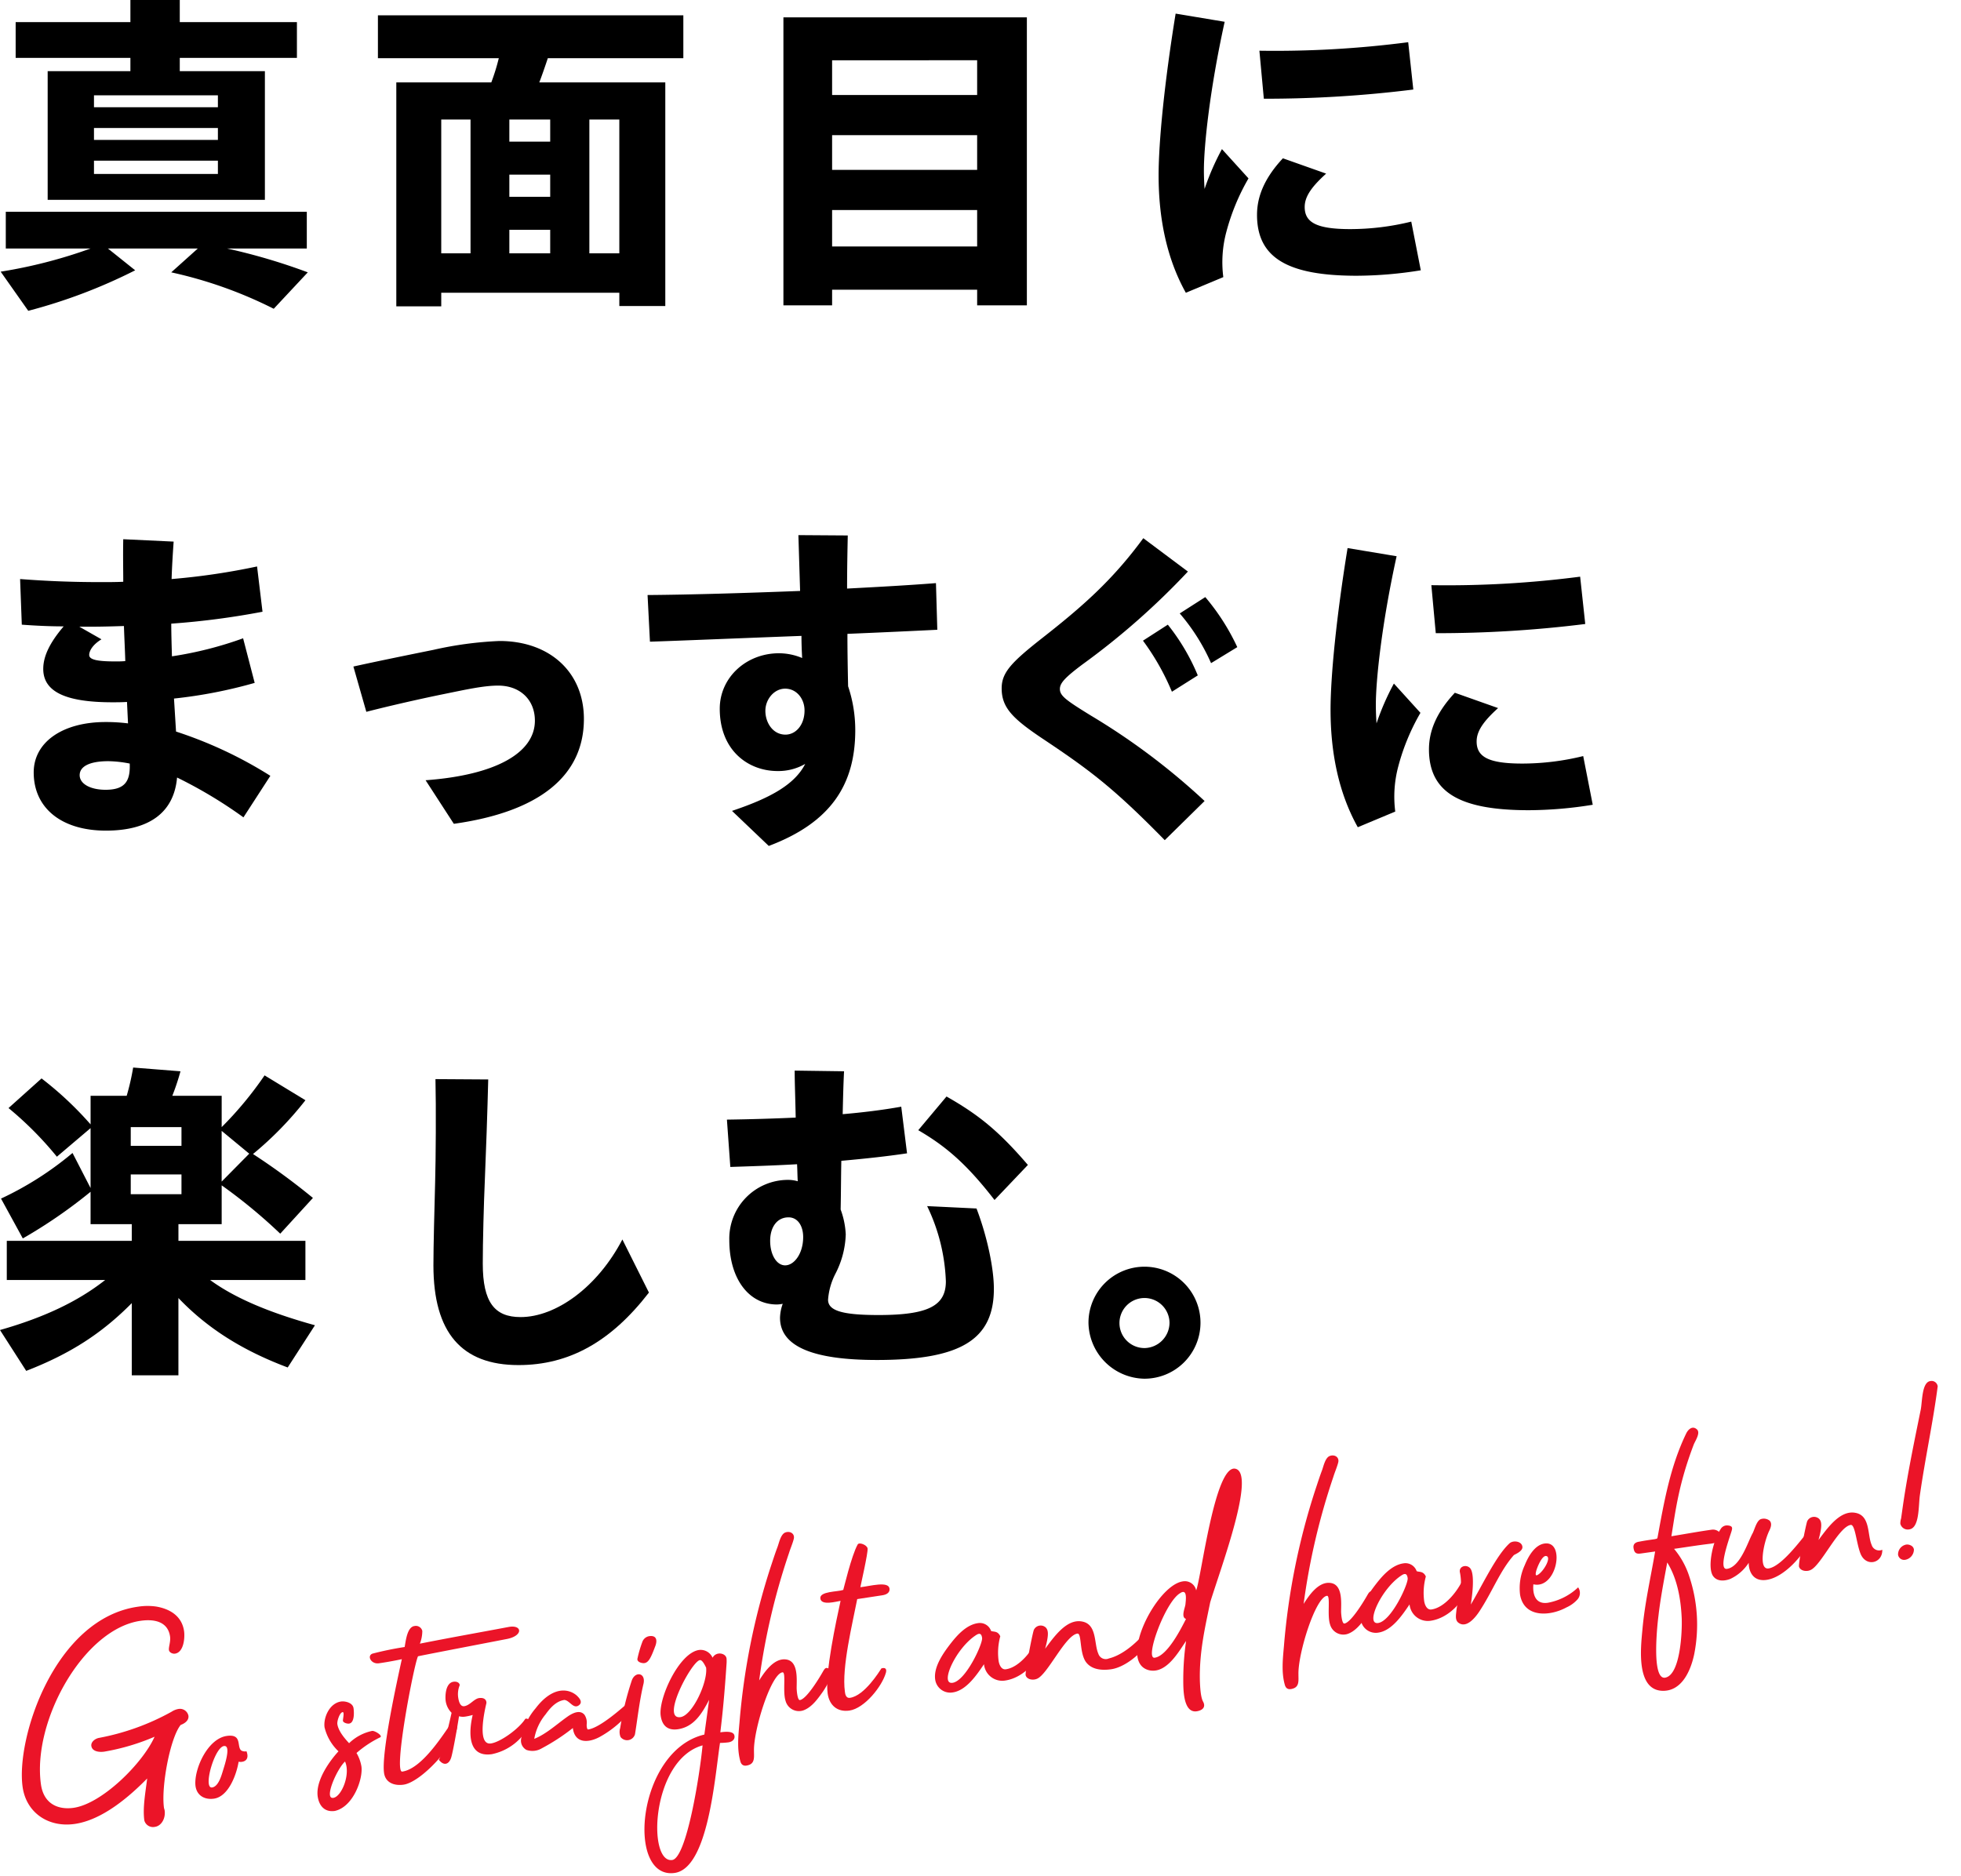
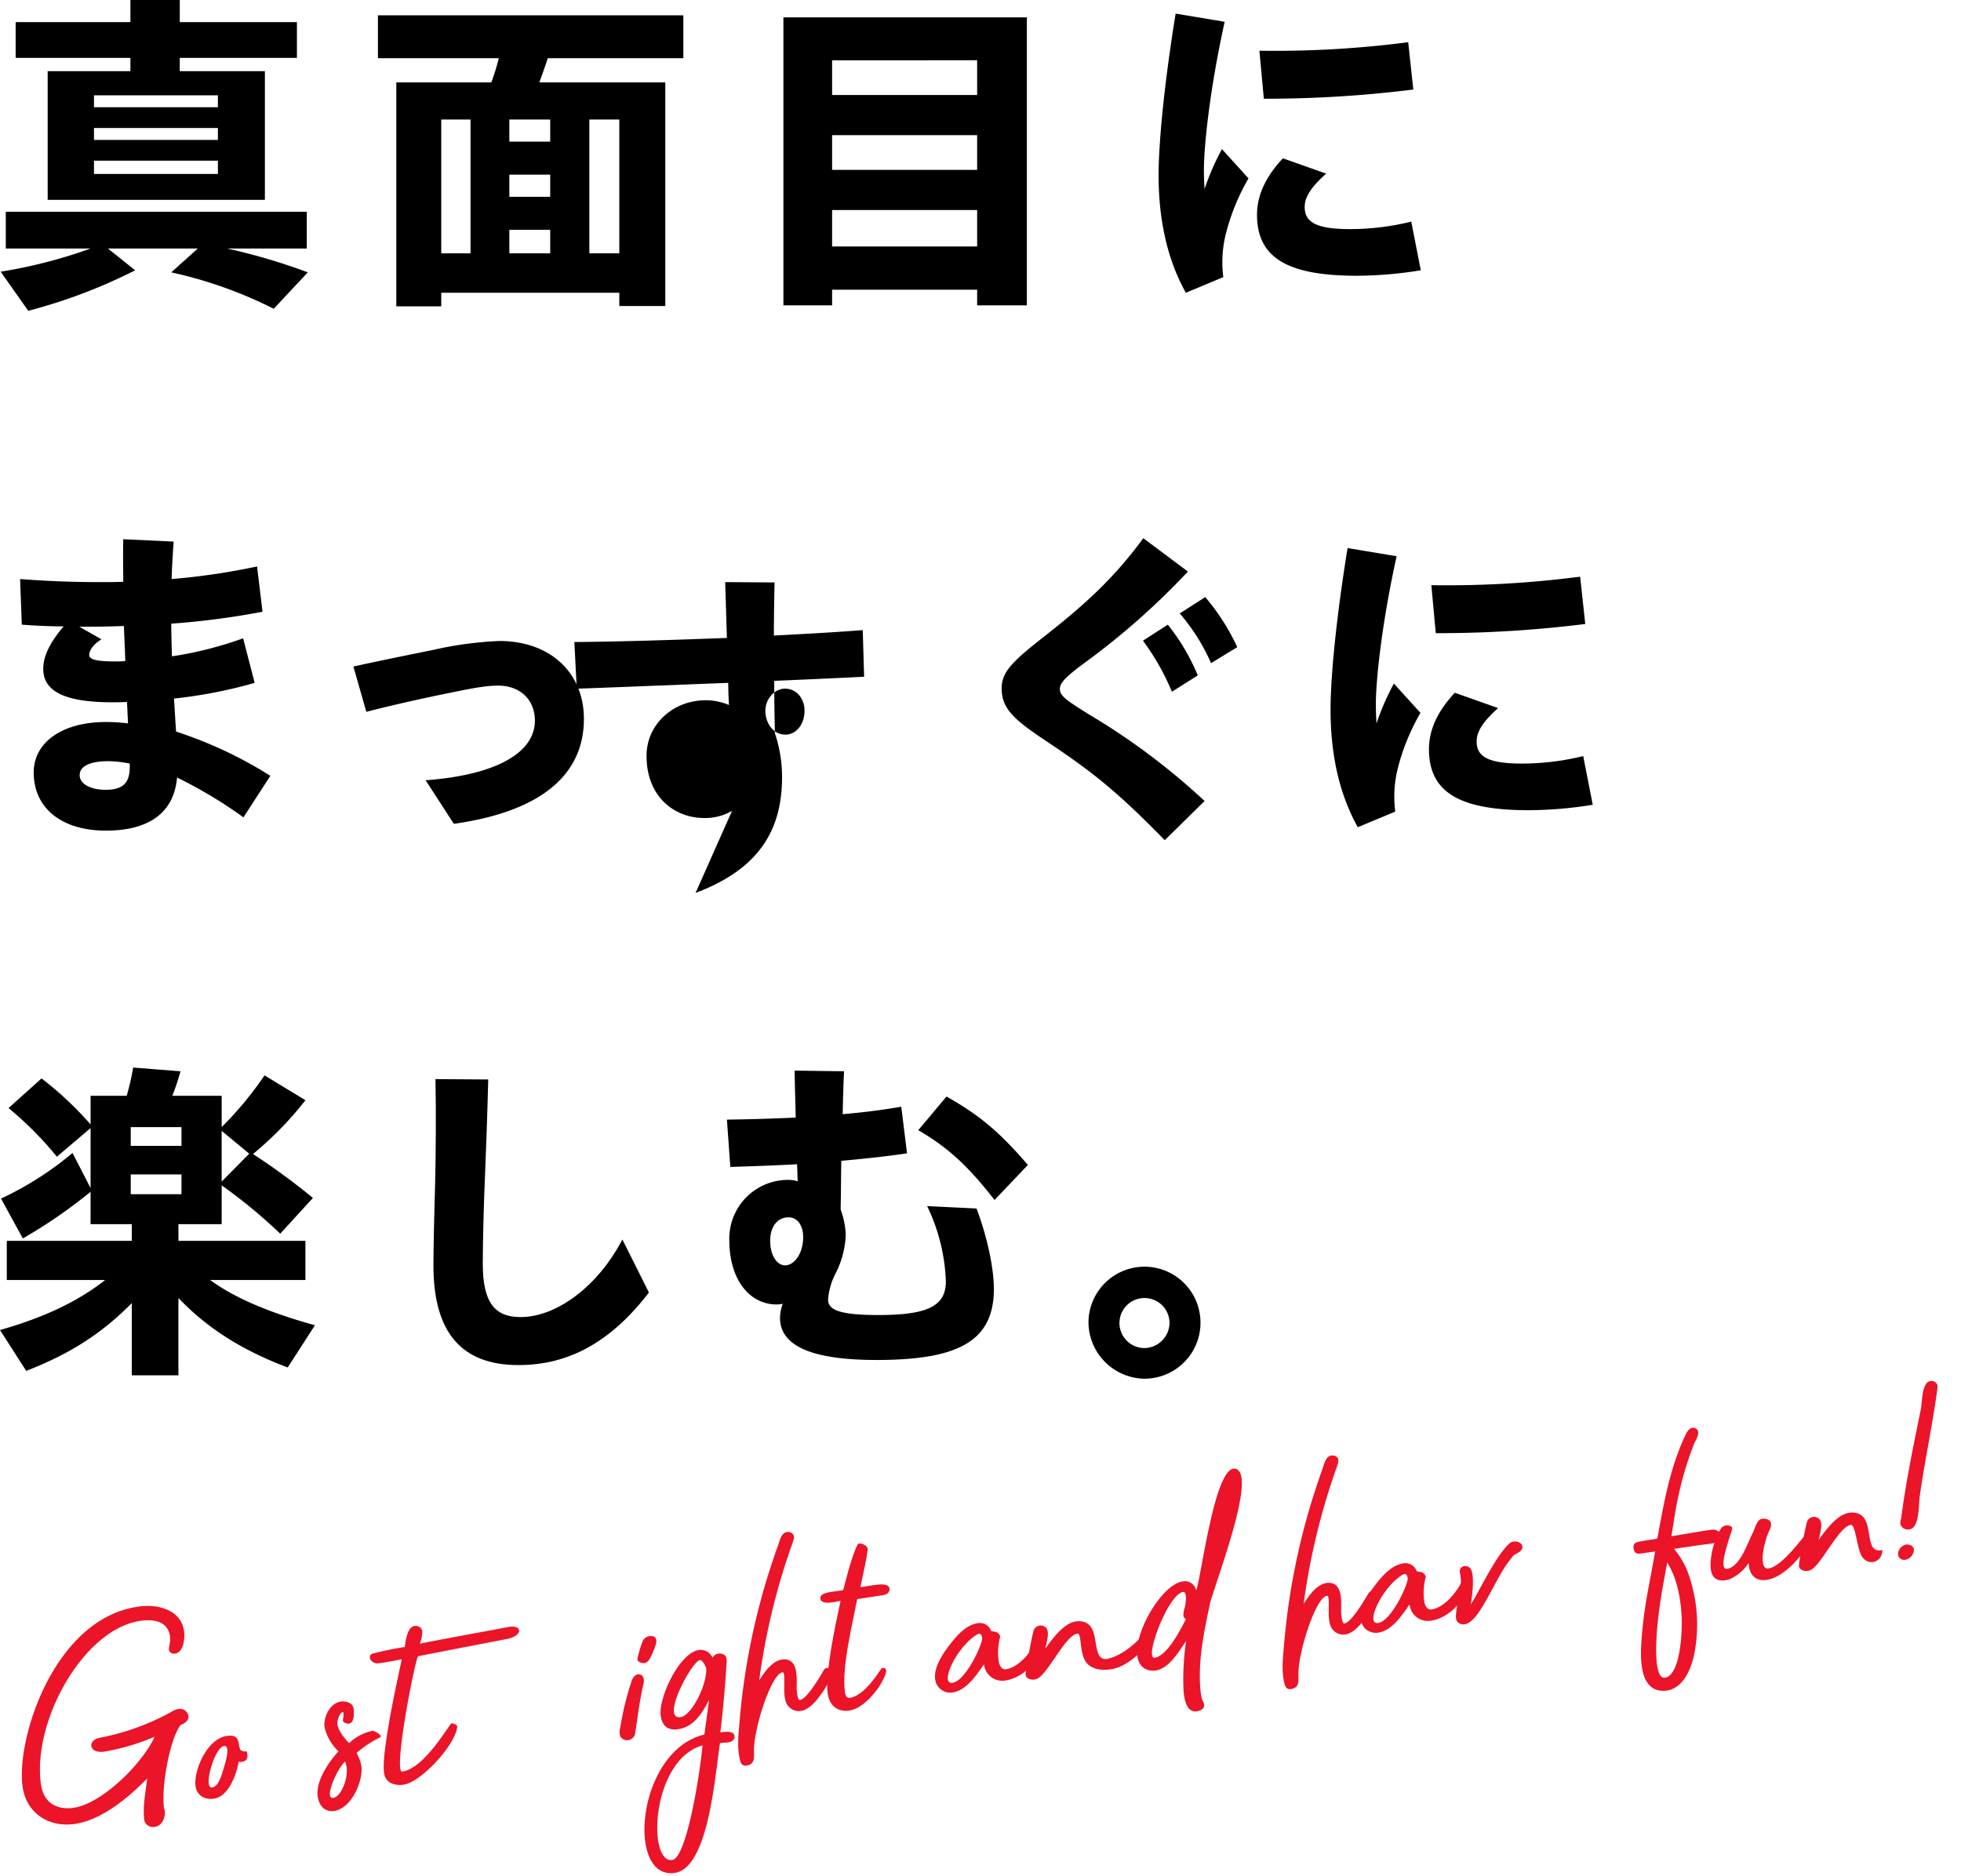
<svg xmlns="http://www.w3.org/2000/svg" width="442.349" height="423.324" viewBox="0 0 442.349 423.324">
  <g id="rec_main_text" transform="translate(-250 -170.282)">
    <g id="メインキャッチ" transform="translate(-449.976 -2242.528)">
      <path id="パス_418" data-name="パス 418" d="M700.175,2474.1a110.806,110.806,0,0,0,20.277-5.223H701.328v-8.294h67.9v8.294H751.251a135.412,135.412,0,0,1,18.2,5.377l-7.681,8.218a97.319,97.319,0,0,0-23.119-8.218l5.991-5.377H724.369l6.145,4.916a121.128,121.128,0,0,1-24.118,9.14Zm10.6-45.238h18.662v-2.995H703.554V2417.8h25.883v-4.992h11.137v4.992H767v8.065H740.574v2.995h19.2v29.032h-49Zm38.4,8.142v-2.688H721.22V2437Zm0,7.373v-2.688H721.22v2.688Zm0,7.68v-2.995H721.22v2.995Z" transform="translate(-0.046)" />
      <path id="パス_419" data-name="パス 419" d="M815.123,2432.44h21.428a46.421,46.421,0,0,0,1.69-5.454H810.976v-9.677H879.87v9.677H849.3c-.614,1.844-1.3,3.841-1.92,5.454H875.8V2482.9H865.431v-3h-40.17v3.072H815.123ZM831.866,2471v-30.185h-6.606V2471Zm17.972-25.192v-4.993h-9.216v4.993Zm0,12.442v-4.993h-9.216v4.993Zm0,12.75v-5.3h-9.216v5.3Zm15.592,0v-30.185h-6.759V2471Z" transform="translate(-25.751 -1.044)" />
      <path id="パス_420" data-name="パス 420" d="M930.076,2417.91h54.916v64.977H973.778v-3.532H941.059v3.532H930.076Zm43.7,17.511v-7.833H941.059v7.833Zm0,16.9v-7.834H941.059v7.834Zm0,17.281v-8.219H941.059v8.219Z" transform="translate(-53.382 -1.183)" />
      <path id="パス_421" data-name="パス 421" d="M1040.275,2453.292c0-7.527,1.306-20.891,3.841-36.482l11.06,1.843c-3.38,15.361-4.685,28.033-4.685,33.487,0,1.613.077,3.072.153,4.224a57.087,57.087,0,0,1,3.917-8.986l5.991,6.606a48.987,48.987,0,0,0-4.993,12.058,26.478,26.478,0,0,0-.691,10.216l-8.449,3.532C1042.042,2471.956,1040.275,2462.815,1040.275,2453.292Zm22.2,8.909c0-3.84,1.459-8.065,5.837-12.75l9.755,3.456c-3.226,2.918-4.839,5.146-4.839,7.527,0,3.456,2.611,4.992,10.291,4.992a57.727,57.727,0,0,0,13.748-1.69l2.15,10.983a91.814,91.814,0,0,1-14.439,1.229C1069.461,2475.949,1062.473,2471.956,1062.473,2462.2Zm.538-37.02a232.268,232.268,0,0,0,33.563-1.92l1.152,10.676a268.265,268.265,0,0,1-33.717,2.074Z" transform="translate(-78.948 -0.928)" />
      <path id="パス_422" data-name="パス 422" d="M708.948,2623.821c0-6.836,6.529-11.367,16.206-11.367a39.1,39.1,0,0,1,5.069.306l-.231-4.838c-1.152.076-2.3.076-3.3.076-10.369,0-15.591-2.3-15.591-7.526,0-2.842,1.458-5.914,4.608-9.6-3.15,0-6.375-.154-9.447-.384l-.384-10.292c5.991.461,11.751.692,18.2.692,1.69,0,3.456,0,5.07-.078,0-2.841-.077-5.838,0-9.6l11.367.538c-.23,3.3-.384,5.991-.461,8.449a153.209,153.209,0,0,0,19.278-2.842l1.229,10.215a176.226,176.226,0,0,1-20.584,2.688c0,2.151.078,4.762.154,7.373a83.531,83.531,0,0,0,16.052-4.07l2.611,10.061a107.365,107.365,0,0,1-18.2,3.533l.461,7.449a94.649,94.649,0,0,1,21.275,9.985l-6.069,9.37a102.378,102.378,0,0,0-14.976-8.986c-.691,7.911-6.3,11.981-16.053,11.981C715.246,2636.954,708.948,2631.885,708.948,2623.821Zm10.292-32.873,4.992,2.842c-2,1.229-2.765,2.612-2.765,3.533,0,1.075,1.843,1.458,5.914,1.458.614,0,1.382,0,2.226-.076-.076-2.612-.23-5.376-.306-7.911-2.535.077-5.07.154-7.681.154Zm5.914,36.79c4.454,0,5.606-2,5.453-5.914a26.258,26.258,0,0,0-4.839-.538c-4.147,0-6.451,1.152-6.451,3.149S721.774,2627.738,725.154,2627.738Z" transform="translate(-1.369 -36.748)" />
      <path id="パス_423" data-name="パス 423" d="M820.06,2632.524c15.744-1.152,24.654-6.144,24.654-13.441,0-4.685-3.3-7.911-8.3-7.911-3.3,0-7.373.922-12.289,1.92-5.3,1.075-12.365,2.689-17.434,3.994l-2.918-10.216c5.222-1.152,11.214-2.38,18.049-3.762a82.389,82.389,0,0,1,14.9-2c11.366,0,19.047,7.066,19.047,17.588,0,12.9-10.138,20.968-29.34,23.656Z" transform="translate(-24.081 -43.685)" />
-       <path id="パス_424" data-name="パス 424" d="M909.224,2632.222c8.218-2.765,14.055-5.761,16.513-10.6a12.125,12.125,0,0,1-6.221,1.612c-6.682,0-13.057-4.685-13.057-14.055,0-7.066,5.99-12.519,13.364-12.519a13.536,13.536,0,0,1,5.222,1.074c-.077-1.458-.154-3.148-.154-4.992-14.286.538-29.032,1.152-34.178,1.306l-.538-10.523c10.061-.076,22.35-.46,34.408-.922l-.384-12.595,11.137.076c-.077,3.611-.154,7.758-.154,11.982,7.374-.384,14.209-.768,20.047-1.229l.306,10.523c-3.072.153-10.983.537-20.276.921,0,4.147.077,8.218.154,11.828a31.09,31.09,0,0,1,1.613,9.907c0,12.213-5.453,20.814-19.509,26.114Zm16.359-22.658c0-2.612-1.766-4.916-4.378-4.916-2.458,0-4.455,2.381-4.455,4.992,0,2.688,1.69,5.377,4.532,5.377C923.587,2615.018,925.583,2612.866,925.583,2609.564Z" transform="translate(-44.126 -36.47)" />
+       <path id="パス_424" data-name="パス 424" d="M909.224,2632.222a12.125,12.125,0,0,1-6.221,1.612c-6.682,0-13.057-4.685-13.057-14.055,0-7.066,5.99-12.519,13.364-12.519a13.536,13.536,0,0,1,5.222,1.074c-.077-1.458-.154-3.148-.154-4.992-14.286.538-29.032,1.152-34.178,1.306l-.538-10.523c10.061-.076,22.35-.46,34.408-.922l-.384-12.595,11.137.076c-.077,3.611-.154,7.758-.154,11.982,7.374-.384,14.209-.768,20.047-1.229l.306,10.523c-3.072.153-10.983.537-20.276.921,0,4.147.077,8.218.154,11.828a31.09,31.09,0,0,1,1.613,9.907c0,12.213-5.453,20.814-19.509,26.114Zm16.359-22.658c0-2.612-1.766-4.916-4.378-4.916-2.458,0-4.455,2.381-4.455,4.992,0,2.688,1.69,5.377,4.532,5.377C923.587,2615.018,925.583,2612.866,925.583,2609.564Z" transform="translate(-44.126 -36.47)" />
      <path id="パス_425" data-name="パス 425" d="M1003.318,2616.071c-6.759-4.532-9.14-6.99-9.14-11.291,0-3.533,2.151-5.837,8.986-11.214,9.217-7.219,15.975-13.133,22.964-22.658l10.062,7.527a166.4,166.4,0,0,1-23.81,20.968c-3.994,3-5.07,4.224-5.07,5.53,0,1.536,1.382,2.535,6.99,5.991a151.876,151.876,0,0,1,25.652,19.278l-8.986,8.833C1019.447,2627.283,1014.148,2623.29,1003.318,2616.071Zm22.735-22.042,5.606-3.611a47.34,47.34,0,0,1,6.758,11.444l-5.836,3.687A54.566,54.566,0,0,0,1026.053,2594.028Zm8.294-6.145,5.76-3.687a49.928,49.928,0,0,1,7.221,11.29l-5.914,3.61A44.867,44.867,0,0,0,1034.347,2587.884Z" transform="translate(-68.253 -36.678)" />
      <path id="パス_426" data-name="パス 426" d="M1090.777,2610.292c0-7.526,1.306-20.89,3.841-36.482l11.06,1.843c-3.38,15.361-4.685,28.033-4.685,33.487,0,1.613.077,3.072.153,4.224a57.055,57.055,0,0,1,3.918-8.986l5.991,6.605a48.986,48.986,0,0,0-4.993,12.058,26.472,26.472,0,0,0-.691,10.216l-8.449,3.532C1092.544,2628.956,1090.777,2619.816,1090.777,2610.292Zm22.2,8.91c0-3.84,1.459-8.065,5.837-12.75l9.754,3.456c-3.225,2.919-4.838,5.146-4.838,7.527,0,3.456,2.611,4.992,10.291,4.992a57.726,57.726,0,0,0,13.748-1.69l2.151,10.984a91.842,91.842,0,0,1-14.439,1.229C1119.963,2632.949,1112.975,2628.956,1112.975,2619.2Zm.538-37.02a232.2,232.2,0,0,0,33.563-1.92l1.152,10.676a268.31,268.31,0,0,1-33.717,2.074Z" transform="translate(-90.664 -37.351)" />
      <path id="パス_427" data-name="パス 427" d="M729.7,2779.558c-6.759,6.836-13.9,11.445-23.81,15.285l-5.914-9.217c9.984-2.843,17.588-6.452,23.732-11.29h-22.2V2765.5H729.7v-3.763h-9.294v-7.3a112.234,112.234,0,0,1-15.284,10.523l-4.916-8.986a72.977,72.977,0,0,0,16.129-10.292l4.071,7.911v-13.518l-7.6,6.451A77.6,77.6,0,0,0,701.9,2735.55l7.45-6.684a77.437,77.437,0,0,1,11.06,10.369v-6.451h8.142a54.064,54.064,0,0,0,1.459-6.375l10.676.846a51.952,51.952,0,0,1-1.844,5.53h11.137v7.065a81.324,81.324,0,0,0,9.678-11.674l9.217,5.607a77.532,77.532,0,0,1-11.829,12.135,150.987,150.987,0,0,1,13.518,9.908l-7.374,8.064a119.515,119.515,0,0,0-13.21-10.906v8.755h-9.754v3.763H768.87v8.833H747.364c5.453,3.994,13.134,7.3,23.655,10.215l-6.144,9.524c-10.214-3.84-18.126-8.833-24.654-15.668v17.434H729.7Zm11.213-35.483v-4.225H729.469v4.225Zm0,10.906v-4.454H729.469v4.454Zm15.285-9.139-6.222-5.146v11.443Z" transform="translate(0 -72.753)" />
      <path id="パス_428" data-name="パス 428" d="M827.277,2771.822c0-4.3.23-12.826.384-18.664.154-5.376.231-16.9.078-23.348l11.9.076c-.154,6.529-.538,17.589-.768,22.811-.231,5.146-.462,13.979-.462,18.741,0,8.756,2.688,12.058,8.526,12.058,7.987,0,17.358-6.759,22.965-17.512l5.99,11.982c-8.6,11.137-18.049,16.358-29.416,16.358C833.652,2794.325,827.277,2787.029,827.277,2771.822Z" transform="translate(-29.533 -73.543)" />
      <path id="パス_429" data-name="パス 429" d="M925.458,2783.07a9.919,9.919,0,0,1,.614-3.15,7.488,7.488,0,0,1-1.3.154c-6.375,0-10.753-5.837-10.753-14.517a13.249,13.249,0,0,1,13.21-13.594,7.75,7.75,0,0,1,2.226.308c-.076-1.23-.076-2.536-.153-3.84-5.3.306-10.446.46-15.054.614l-.768-10.676c5.376-.077,10.522-.23,15.514-.46-.077-4.147-.23-7.911-.23-10.6l11.137.154c-.154,2.995-.231,6.3-.307,9.677,4.454-.384,8.909-.922,13.21-1.69l1.306,10.522c-4.609.691-9.678,1.229-14.824,1.689-.076,3.61-.076,7.3-.153,10.983a18.712,18.712,0,0,1,1.152,5.606,20.6,20.6,0,0,1-2.3,8.833,15.239,15.239,0,0,0-1.689,5.914c0,2.458,3.148,3.457,11.366,3.457,11.214,0,15.207-2.074,15.207-7.6a42.416,42.416,0,0,0-4.224-16.974l11.137.538c2.458,6.452,3.917,13.594,3.917,18.125,0,11.6-7.68,16.052-26.421,16.052C933.369,2792.594,925.458,2789.752,925.458,2783.07Zm5.223-18.2c0-2.535-1.23-4.455-3.3-4.455-2.61,0-4.147,2.227-4.147,5.3,0,3.149,1.459,5.53,3.379,5.53C928.683,2771.242,930.681,2768.554,930.681,2764.868Zm25.96-24.117,6.374-7.6c7.3,4.148,11.828,7.833,18.357,15.438l-7.527,7.911C967.317,2748.048,962.555,2744.207,956.641,2740.751Z" transform="translate(-49.531 -72.963)" />
      <path id="パス_430" data-name="パス 430" d="M1019.676,2797.508a12.634,12.634,0,1,1,12.52,12.673A12.82,12.82,0,0,1,1019.676,2797.508Zm18.28.078a5.646,5.646,0,1,0-5.607,5.683A5.743,5.743,0,0,0,1037.956,2797.586Z" transform="translate(-74.169 -86.326)" />
    </g>
    <g id="グループ_579" data-name="グループ 579" transform="translate(-747.401 975.601) rotate(-8)">
      <g id="グループ_578" data-name="グループ 578" transform="translate(1048.717 -295.384)">
        <path id="パス_705" data-name="パス 705" d="M1089.676-288.446c0,1.348-.674,4.716-2.762,4.716-.471,0-1.213-.4-1.213-1.011,0-.673.675-1.819.675-2.964,0-3.166-2.561-4.446-6.063-4.446-13,0-27.42,19-27.42,33.414,0,4.514,3.1,6.265,6.535,6.265,6.468,0,16.843-7.747,20.346-13.339a49.874,49.874,0,0,1-11.723,1.752c-1.145,0-2.694-.4-2.694-1.684,0-.876,1.009-1.482,1.886-1.55a54.182,54.182,0,0,0,17.111-3.571,4.1,4.1,0,0,1,1.617-.4,1.948,1.948,0,0,1,2.021,1.819c0,1.078-1.078,1.616-2.021,1.819-2.762,2.56-6.332,13.2-6.332,17.987,0,.2.067.4.067.606,0,1.819-1.213,3.368-2.695,3.368a2.028,2.028,0,0,1-2.156-1.752c0-2.9,1.145-6.265,1.954-9.3-4.649,3.571-11.385,7.882-17.651,7.882-6.064,0-10.441-4.109-10.441-9.9,0-11.116,12.462-36.648,31.46-36.648a13.886,13.886,0,0,1,4.042.539C1086.98-293.97,1089.676-292.083,1089.676-288.446Z" transform="translate(-1048.717 295.384)" fill="#eb1428" />
        <path id="パス_706" data-name="パス 706" d="M1122.22-237.554c-.876,2.829-3.368,7.478-6.67,7.478-2.224,0-3.908-1.347-3.706-3.773.338-3.705,4.245-9.836,8.556-9.836,3.57,0,1.819,2.7,2.762,3.706a1.656,1.656,0,0,0,1.146.337C1124.847-237.217,1122.893-237.284,1122.22-237.554Zm-2.493-3.908c-2.089-.875-6.468,8.825-4.244,8.825,1.482,0,2.492-2.425,3.031-3.57C1118.919-237.082,1120.872-240.99,1119.728-241.462Z" transform="translate(-1073.177 275.347)" fill="#eb1428" />
        <path id="パス_707" data-name="パス 707" d="M1171.686-241.165a24.029,24.029,0,0,0-5.794,2.762,8.908,8.908,0,0,1,.675,3.166c0,2.763-3.032,8.758-7.344,9.1-2.358,0-3.368-1.684-3.368-3.84.067-3.84,4.244-7.883,6.062-9.364a11.011,11.011,0,0,1-2.358-5.794c0-2.156,1.82-5.255,4.514-5.255.876,0,2.56.607,2.56,1.887,0,.876-.2,3.3-1.482,3.3-.471,0-1.28-.4-1.28-.808,0-.337.674-1.954.2-1.954-.674,0-1.55,1.819-1.55,2.493,0,1.549,1.078,3.3,2.022,4.648a10.586,10.586,0,0,1,5.523-2.021C1170.676-242.849,1172.36-241.435,1171.686-241.165Zm-8.623,4.312c-1.953,1.28-6,7.747-3.772,7.747C1161.177-229.106,1163.939-233.822,1163.063-236.853Z" transform="translate(-1090.24 277.948)" fill="#eb1428" />
        <path id="パス_708" data-name="パス 708" d="M1212.928-268.361c-10.509.539-19.806,1.01-20.412,1.077-1.145,1.617-9.23,25.263-7.141,25.263,4.783,0,11.049-7.949,12.462-9.229.4,0,1.348.472,1.214.943-.943,3.974-9.768,11.25-13.811,11.25-2.021,0-3.974-.943-3.974-3.234,0-4.581,5.726-19.941,7.544-24.859-.807.067-3.166.2-5.255.2-1.751,0-2.491-2.021-1.144-2.357a72.79,72.79,0,0,1,7.41-.472c.471-1.415,1.213-4.447,2.9-4.379a1.487,1.487,0,0,1,1.549,1.347,7.921,7.921,0,0,1-.943,2.762c7.141-.4,13.136-.607,20.346-.943C1216.836-271.123,1216.7-268.563,1212.928-268.361Z" transform="translate(-1100.089 287.157)" fill="#eb1428" />
-         <path id="パス_709" data-name="パス 709" d="M1208.209-248.254c0,.741.067,2.223,1.078,2.223,1.279,0,2.426-1.347,3.571-1.347s1.617.606,1.482,1.347c-.067.2-3.773,9.162-.269,9.162,2.156,0,6.669-2.358,8.421-4.379.269-.27,1.482.337.74,1.549a12.232,12.232,0,0,1-9.3,5.255c-5.659,0-4.379-5.928-3.031-9.364a13.08,13.08,0,0,1-1.617.134,3.424,3.424,0,0,1-1.482-.269c-.607,2.021-2.358,7.478-3.032,8.96-.741,1.549-1.954,1.684-2.83.135.876-1.078,3.638-8.286,4.312-10.105a4.668,4.668,0,0,1-.944-2.9c0-.741.4-3.975,2.358-3.975.675,0,1.28.337,1.28.943A5.346,5.346,0,0,0,1208.209-248.254Z" transform="translate(-1108.102 278.502)" fill="#eb1428" />
-         <path id="パス_710" data-name="パス 710" d="M1250.579-231.522c-2.695,1.011-5.793.741-5.726-2.829a46.073,46.073,0,0,1-7.612,3.57,4.084,4.084,0,0,1-3.437-.135,2.372,2.372,0,0,1-.808-2.762,14.487,14.487,0,0,1,4.176-6.265c1.684-1.684,4.11-3.368,6.6-3.1a4.577,4.577,0,0,1,2.964,1.549c.471.606,1.145,1.549.337,2.155-1.483,1.011-2.021-1.279-3.234-1.549-1.886,0-3.435,1.347-4.648,2.627a11.824,11.824,0,0,0-3.3,5.12c2.964-.741,5.659-2.695,8.354-4.042,1.146-.539,2.83-1.078,3.638.27a3.211,3.211,0,0,1,.2,2.088c-.067.2-.2,1.213.135,1.28,2.695,0,8.152-3.638,10.576-5.255,1.146.4.54,1.549-.336,2.29A23.438,23.438,0,0,1,1250.579-231.522Z" transform="translate(-1120.09 275.109)" fill="#eb1428" />
        <path id="パス_711" data-name="パス 711" d="M1276.1-247.982c-1.481,3.773-2.559,8.084-3.5,11.048a1.855,1.855,0,0,1-3.3.135,3.021,3.021,0,0,1,.2-2.021,67.165,67.165,0,0,1,4.11-10.307C1274.689-251.082,1276.98-250.34,1276.1-247.982Zm3.84-8.084c-1.415,2.627-2.088,3.57-3.1,3.5-.606-.067-1.616-.539-1.279-1.28a26.538,26.538,0,0,1,1.55-3.436,2.006,2.006,0,0,1,1.751-1.145C1280.686-258.424,1280.484-257.077,1279.944-256.066Z" transform="translate(-1134.164 281.059)" fill="#eb1428" />
        <path id="パス_712" data-name="パス 712" d="M1293.215-231.769c1.01,0,2.9.067,3.031,1.078.135.876-.606,1.415-1.549,1.415a16.545,16.545,0,0,1-1.886-.135c-2.224,7.41-6.535,27.621-14.215,27.621-11.183,0-4.582-28.564,10.981-29.979l2.156-7.613c-2.021,2.829-4.245,5.592-7.949,5.592-1.684,0-3.368-.741-3.368-3.57,0-3.907,6.063-13.474,10.643-13.474a2.934,2.934,0,0,1,2.763,2.156,1.788,1.788,0,0,1,1.482-.741c.674,0,1.616.472,1.616,1.347a8.04,8.04,0,0,1-.2,1.347C1295.37-240.257,1294.293-235.811,1293.215-231.769Zm-4.379,2.358c-11.925,1.617-16.1,24.656-10.375,24.656C1281.762-204.755,1287.354-223.146,1288.836-229.411Zm3.233-17.313c0,.2-.472-1.819-1.145-1.819-1.886,0-10.712,12.126-6.131,12.126C1287.556-236.417,1292.069-243.491,1292.069-246.725Z" transform="translate(-1135.645 278.118)" fill="#eb1428" />
        <path id="パス_713" data-name="パス 713" d="M1332.372-252.558c-1.347,1.415-2.964,3.166-4.985,3.57a3.115,3.115,0,0,1-3.638-2.695c-.4-2.156,1.078-6.467.2-6.467-2.627,0-8.286,11.991-8.825,16.64-.2,1.347-.135,2.829-1.751,3.032-.876.135-1.482-.135-1.617-1.078-.4-2.9.338-5.794,1.01-8.69a153.944,153.944,0,0,1,11.925-33.954c.674-1.347,1.347-2.762,2.089-4.109.472-.875,1.078-2.627,2.088-2.964,1.146-.336,2.223.472,1.819,1.617-.4,1.01-1.078,2.088-1.549,3.1a151.893,151.893,0,0,0-10.645,27.485c1.482-1.751,4.042-4.58,6.67-3.839,2.695.741,1.751,4.716,1.482,6.6-.067.337-.269,2.9.336,2.9,1.415,0,4.65-3.84,6-5.591.674-.876.876-.943,1.618-.4C1335.74-256.533,1333.181-253.433,1332.372-252.558Z" transform="translate(-1150.618 293.046)" fill="#eb1428" />
        <path id="パス_714" data-name="パス 714" d="M1364.251-270.448c0,1.011-1.011,1.279-1.819,1.279l-5.726.068c-1.752,5.12-5.659,14.821-5.659,20.278,0,.4-.067,1.549.944,1.549,3.3,0,7.41-4.985,7.948-5.591.877-.135,1.213.27.877,1.078-1.281,2.964-5.929,7.343-9.365,7.343-2.762,0-4.312-1.819-4.312-4.514,0-4.58,4.177-15.9,5.794-20.277-.876,0-4.446.539-4.446-1.145s4.109-.943,5.39-1.213c.067-.067,2.9-7.41,4.648-9.7.4-.539,2.089.4,2.089,1.212,0,.943-2.763,8.152-2.83,8.422C1359.939-271.593,1364.251-272.2,1364.251-270.448Z" transform="translate(-1164.376 289.985)" fill="#eb1428" />
        <path id="パス_715" data-name="パス 715" d="M1411.658-238.779c-.674,2.492-4.715,6.13-9.027,6.13a4.136,4.136,0,0,1-4.176-4.312c-1.954,2.156-4.783,5.322-7.883,5.322a3.424,3.424,0,0,1-3.5-3.436c0-2.9,2.7-5.726,4.717-7.68,1.684-1.617,4.042-3.57,6.6-3.57a2.673,2.673,0,0,1,2.695,2.155c.54.337,1.482.135,1.886,1.483a14.077,14.077,0,0,0-1.145,5.389c0,.943.336,2.156,1.347,2.156,3.166,0,6.535-3.5,7.748-5.389C1411.456-240.53,1411.792-239.385,1411.658-238.779Zm-12.8-4.109c0-.741-.2-1.281-1.145-.876-4.985,2.223-9.9,9.971-6.872,9.971S1398.857-241.608,1398.857-242.888Z" transform="translate(-1179.851 276.37)" fill="#eb1428" />
        <path id="パス_716" data-name="パス 716" d="M1448.38-234.779c-1.886,2.156-5.793,4.514-8.825,4.514-2.291,0-4.513-.606-5.457-2.56-1.078-2.358.068-6.467-.942-6.467-2.762,0-7.95,8.219-10.443,8.825-.943.269-2.291-.135-2.425-1.145-.068-.674,2.627-8.556,3.233-9.836a1.7,1.7,0,0,1,2.762-.2c.471.674.54,1.617-.808,4.716,2.29-2.291,5.726-6.063,9.094-4.918,3.3,1.078,1.955,5.322,2.628,7.68a1.757,1.757,0,0,0,2.224,1.415c2.762-.27,5.86-2.088,8.286-4.109C1449.391-238.282,1449.526-236.059,1448.38-234.779Z" transform="translate(-1192.726 274.795)" fill="#eb1428" />
        <path id="パス_717" data-name="パス 717" d="M1479.982-260.464c-1.886,5.322-4.042,10.778-4.784,17.313-.134,1.347-.336,3.57.068,4.648s-.068,1.819-1.415,1.954c-3.1.337-2.695-4.244-2.493-6.13a61.38,61.38,0,0,1,2.021-9.9c-1.886,2.021-5.39,6.8-9.163,5.389-6.939-2.695,4.244-18.8,10.308-18.8a2.605,2.605,0,0,1,2.695,2.426c1.549-2.695,8.151-27.689,12.6-25.936S1483.485-267.942,1479.982-260.464Zm-5.928,2.964c-1.146-.539.134-2.493.336-3.3.2-.876,1.01-3.57-.876-2.627-3.57,1.482-10.038,13.608-7.679,13.608C1468.731-249.82,1472.638-255.48,1474.053-257.5Z" transform="translate(-1208.9 293.137)" fill="#eb1428" />
        <path id="パス_718" data-name="パス 718" d="M1534.88-252.558c-1.348,1.415-2.964,3.166-4.986,3.57a3.114,3.114,0,0,1-3.637-2.695c-.4-2.156,1.078-6.467.2-6.467-2.628,0-8.287,11.991-8.825,16.64-.2,1.347-.135,2.829-1.752,3.032-.876.135-1.482-.135-1.616-1.078-.4-2.9.336-5.794,1.009-8.69A153.993,153.993,0,0,1,1527.2-282.2c.674-1.347,1.347-2.762,2.088-4.109.472-.875,1.078-2.627,2.089-2.964,1.145-.336,2.224.472,1.819,1.617-.4,1.01-1.079,2.088-1.55,3.1A151.862,151.862,0,0,0,1521-257.072c1.482-1.751,4.042-4.58,6.669-3.839,2.695.741,1.752,4.716,1.481,6.6-.067.337-.269,2.9.338,2.9,1.415,0,4.648-3.84,6-5.591.675-.876.877-.943,1.617-.4C1538.248-256.533,1535.687-253.433,1534.88-252.558Z" transform="translate(-1229.104 293.046)" fill="#eb1428" />
        <path id="パス_719" data-name="パス 719" d="M1569.945-238.779c-.674,2.492-4.715,6.13-9.027,6.13a4.136,4.136,0,0,1-4.176-4.312c-1.954,2.156-4.783,5.322-7.883,5.322a3.424,3.424,0,0,1-3.5-3.436c0-2.9,2.7-5.726,4.717-7.68,1.684-1.617,4.042-3.57,6.6-3.57a2.673,2.673,0,0,1,2.695,2.155c.54.337,1.482.135,1.886,1.483a14.077,14.077,0,0,0-1.145,5.389c0,.943.336,2.156,1.347,2.156,3.166,0,6.535-3.5,7.748-5.389C1569.742-240.53,1570.08-239.385,1569.945-238.779Zm-12.8-4.109c0-.741-.2-1.281-1.145-.876-4.985,2.223-9.9,9.971-6.872,9.971S1557.144-241.608,1557.144-242.888Z" transform="translate(-1241.198 276.37)" fill="#eb1428" />
        <path id="パス_720" data-name="パス 720" d="M1595.1-245.6c-3.637,3.1-5.928,7.478-9.5,11.52-1.01,1.145-3.368,3.436-4.985,1.886-.809-.741-.27-2.021-.068-2.964.27-.943.674-1.954,1.011-2.9a11.746,11.746,0,0,0,.942-5.255c-.2-1.684,2.089-1.819,2.56-.4.606,1.752-.605,6.063-1.145,7.815,3.031-3.706,7.141-10.105,10.577-12.463.876-.607,2.83-.135,2.762,1.213C1597.184-246.271,1595.838-245.866,1595.1-245.6Z" transform="translate(-1254.695 277.26)" fill="#eb1428" />
-         <path id="パス_721" data-name="パス 721" d="M1617.485-232.85a7.346,7.346,0,0,1-2.762,1.482c-3.908,1.482-9.769,1.077-9.971-4.244a12.333,12.333,0,0,1,1.954-6.468c1.01-1.751,2.829-4.244,5.12-4.244,4.85,0,1.28,10.711-3.773,8.758-.337,1.347-.674,4.581,2.628,4.581a13.477,13.477,0,0,0,7.274-2.493A2.222,2.222,0,0,1,1617.485-232.85Zm-8.219-6.669c1.482-.539,3.84-3.638,2.493-3.975-.808-.2-2.088,1.819-2.628,2.964C1609-240.194,1608.592-239.25,1609.266-239.52Z" transform="translate(-1264.217 276.37)" fill="#eb1428" />
        <path id="パス_722" data-name="パス 722" d="M1667.224-255.779c-.2,1.213-1.55,1.28-2.559,1.28-2.763-.067-5.526,0-8.288,0a18.458,18.458,0,0,1,2.56,6.8,34.338,34.338,0,0,1-1.347,17.313c-1.28,3.571-3.975,8.084-8.421,7.208-5.726-1.145-3.3-10.442-2.426-14.147,1.348-5.861,3.5-11.453,5.323-17.179h-3.234c-1.009,0-1.482-.27-1.482-1.482,0-.876.606-1.213,1.482-1.213,1.348-.067,2.157-.067,3.571-.067.4-.067.539.067.675-.4,2.491-7.478,4.984-15.293,9.632-22.232.539-.808,1.617-1.616,2.493-.606.809.876-.674,2.492-1.145,3.3-4.581,8.286-6.13,14.147-7.883,19.805,3.1-.067,6.13-.2,9.23-.2C1666.349-257.6,1667.426-256.856,1667.224-255.779Zm-12.8,4.109c-1.28,3.84-2.628,7.747-3.637,11.655-.4,1.415-3.706,14.215-.4,14.012,3.5-.2,5.255-9.97,5.524-12.8C1656.311-243.046,1656.175-247.694,1654.424-251.669Z" transform="translate(-1280.003 289.799)" fill="#eb1428" />
        <path id="パス_723" data-name="パス 723" d="M1699.593-238.962c-2.762,4.379-7.95,8.555-11.857,8.555-3.1,0-3.7-2.492-3.436-4.378a9.84,9.84,0,0,1-4.648,3.032c-1.482.337-3.1.135-3.773-1.281-1.011-2.357,1.347-8.151,3.166-10.105a1.642,1.642,0,0,1,1.618-.673c1.347.27,1.078.808.74,1.549-.942,1.954-4.177,8.151-2.156,8.151,3.031,0,5.457-5.255,6.8-7.074.539-.674,1.28-2.7,2.291-2.964a2.115,2.115,0,0,1,1.954.606c.538.741,0,1.684-.472,2.358-1.684,2.627-3.57,8.286-1.28,8.286,2.9,0,7.949-5.12,10.307-7.343C1699.324-240.646,1699.929-239.5,1699.593-238.962Z" transform="translate(-1291.691 275.543)" fill="#eb1428" />
        <path id="パス_724" data-name="パス 724" d="M1722.08-232.555c-.606-2.493-.269-6.737-1.28-6.737-2.762,0-7.949,8.219-10.442,8.825-.942.269-2.291-.135-2.425-1.145-.069-.674,2.627-8.556,3.233-9.836a1.7,1.7,0,0,1,2.762-.2c.471.674.54,1.617-.809,4.716,2.291-2.291,5.726-6.063,9.095-4.918,3.3,1.078,1.954,5.322,2.628,7.68a1.757,1.757,0,0,0,2.224,1.415C1726.728-229.726,1722.889-229.322,1722.08-232.555Z" transform="translate(-1304.207 274.795)" fill="#eb1428" />
        <path id="パス_725" data-name="パス 725" d="M1748.378-248.694a2.379,2.379,0,0,1-2.224,2.021,1.379,1.379,0,0,1-1.482-1.347,2.25,2.25,0,0,1,2.155-2.021,1.785,1.785,0,0,1,1.078.4A1.176,1.176,0,0,1,1748.378-248.694Zm3.031-11.924c-.674,2.358-1.078,7.276-3.435,7.276a1.714,1.714,0,0,1-1.82-1.549,3.678,3.678,0,0,1,.337-1.145l.6-2.088c1.684-5.861,3.639-11.52,5.659-17.247l1.55-4.378c.606-1.752,1.078-6.063,3.031-6.063a1.389,1.389,0,0,1,1.481,1.414C1756.6-276.383,1753.7-268.568,1751.409-260.618Z" transform="translate(-1318.447 291.675)" fill="#eb1428" />
      </g>
    </g>
  </g>
</svg>